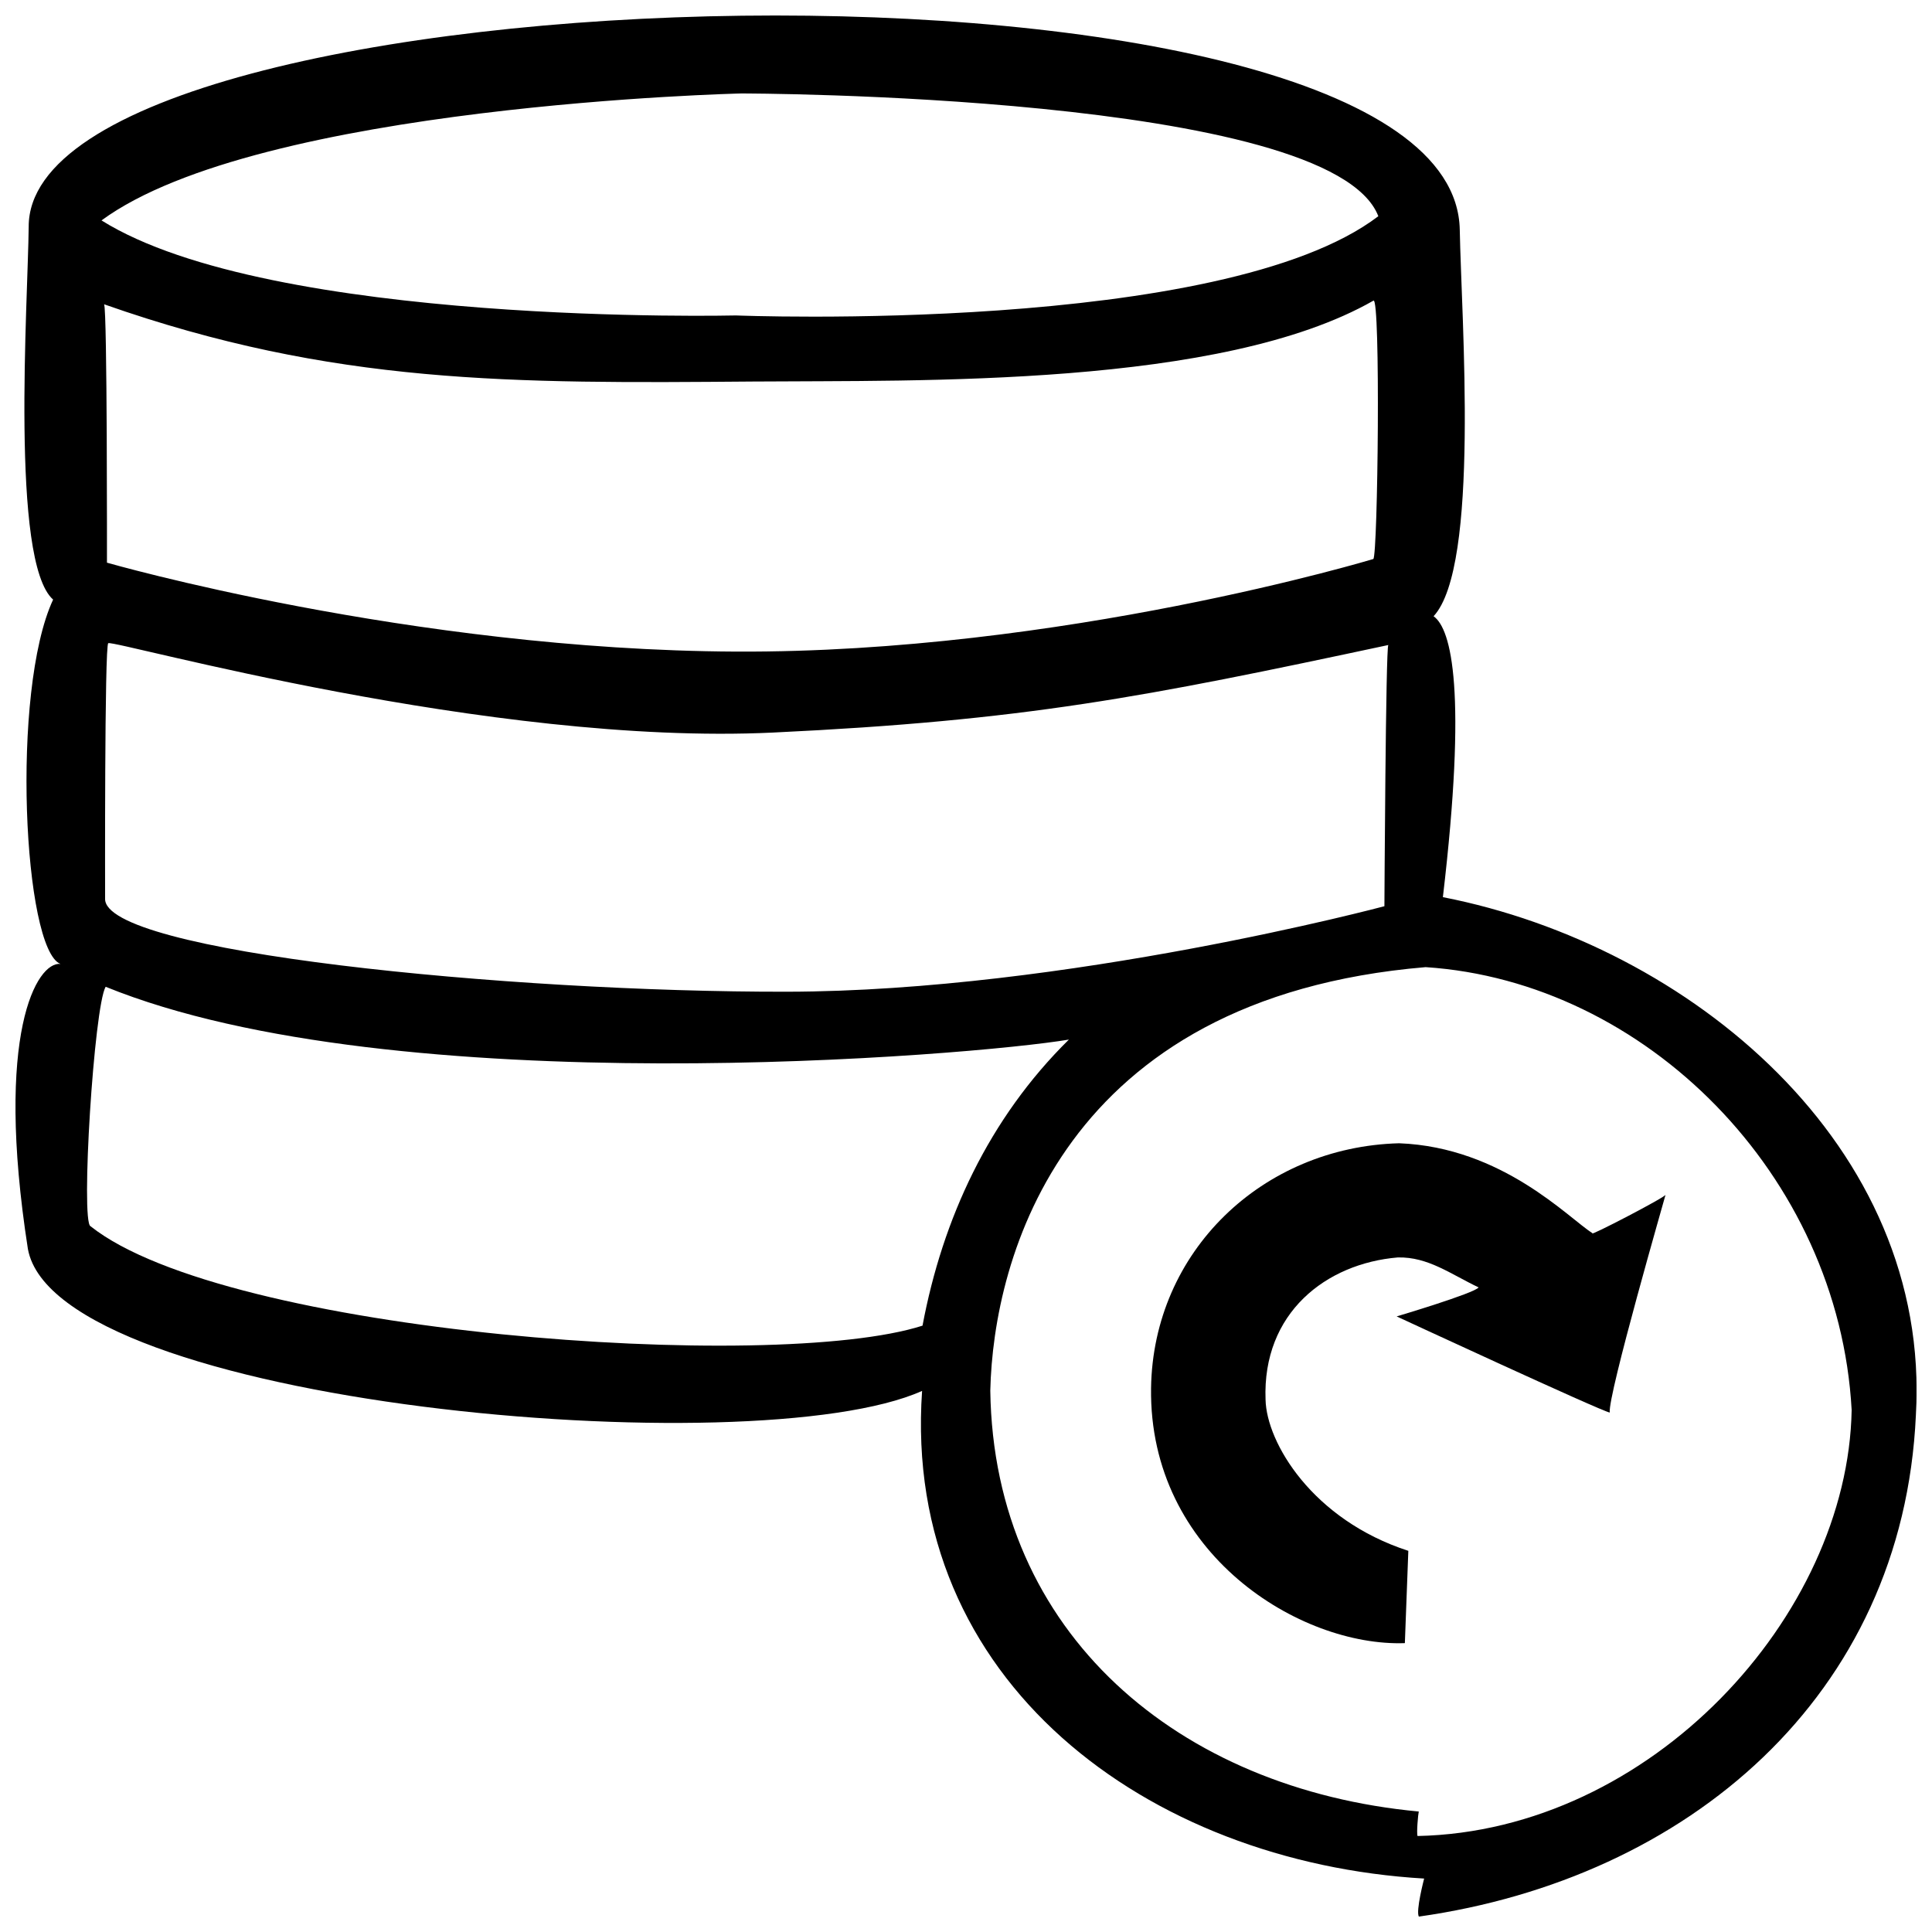
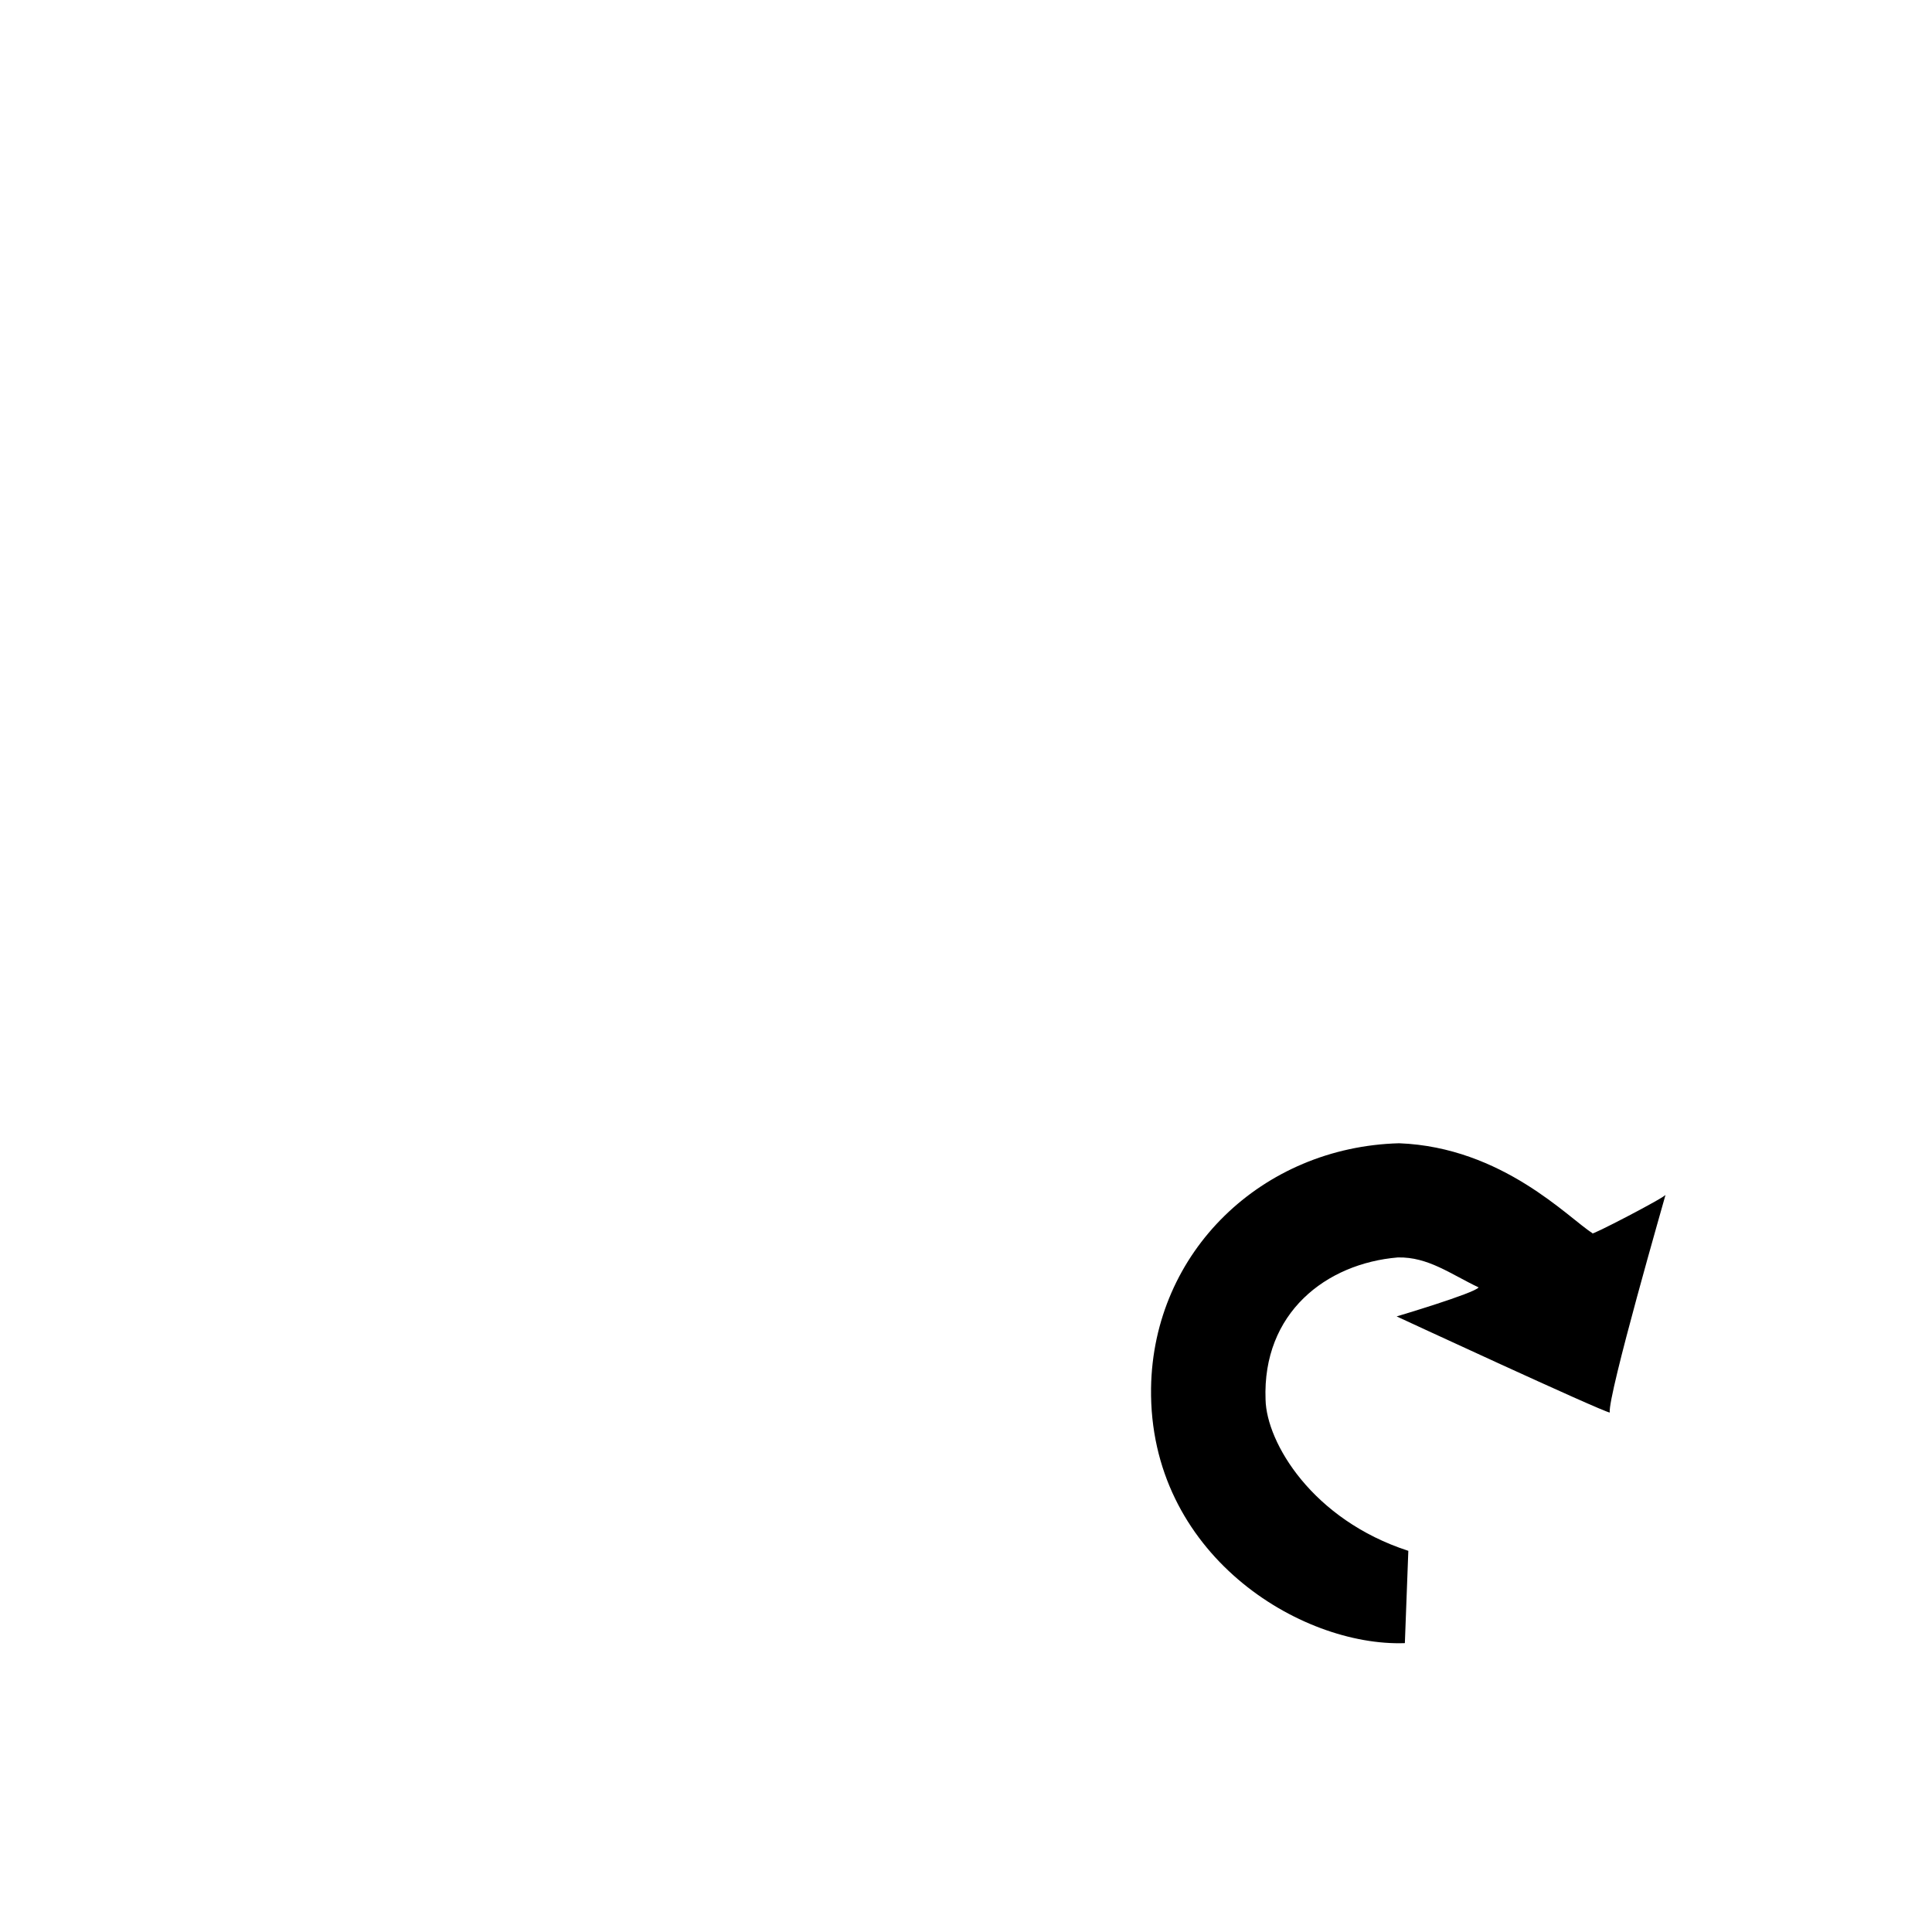
<svg xmlns="http://www.w3.org/2000/svg" width="800px" height="800px" version="1.1" viewBox="144 144 512 512">
  <defs>
    <clipPath id="a">
-       <path d="m148.09 148.09h503.81v503.81h-503.81z" />
-     </clipPath>
+       </clipPath>
  </defs>
  <path d="m566.02 470.8c-6.254-3.891-23.824-22.777-51.242-23.824-36.238 0.973-65.199 28.656-65.738 64.891-0.586 43.961 39.523 68.562 67.262 67.582l0.918-24.461c-25.438-8.254-37.57-28.66-37.836-40.055-0.875-22.988 16.012-36.102 35.066-37.699 8.027-0.176 14.008 4.434 21.398 7.941-1.098 1.562-21.723 7.688-21.723 7.688s54.395 25.215 56.477 25.477c-0.609-4.348 14.836-57.742 14.793-57.742 0.398 0.457-20.785 11.438-19.375 10.203z" />
  <g clip-path="url(#a)">
-     <path d="m526.38 381.75c6.41-54.41 2.316-71.051-2.465-74.441 12.293-13.246 7.371-78.719 6.938-102.41-1.477-80.609-379.46-70.422-379.25-0.797-0.211 20.02-4.906 88.742 6.473 98.797-11.281 24.219-7.848 92.691 1.945 96.551-6.238-0.664-17.527 18.309-8.629 75.535 7.496 41.281 192.45 57.57 236.97 37.621-5.34 76.988 59.801 124.92 133.05 129.23 0 0-2.277 8.688-1.391 10.078 70.93-10.047 128.32-58.164 131.71-132.9 4.148-71.426-60-124.48-125.34-137.26zm-354.79-157.11c60.816 21.391 108.31 20.973 171.96 20.469 44.223-0.348 124.12 1.594 164.43-21.438 1.918-1.059 1.18 67.492-0.035 68.473 0 0-82.629 24.949-168.91 24.535-86.273-0.406-166.69-23.566-166.69-23.566s0.094-67.031-0.758-68.473zm1.113 89.809c1.977-0.812 101.08 27.266 176.14 23.688 66.84-3.184 98.086-9.32 163.08-23.199-0.691 0.211-1.039 69.219-1.039 69.219s-84.297 22.52-158.24 22.66c-73.945 0.137-181.49-10.535-180.79-24.711 0.008-0.004-0.18-67.559 0.848-67.656zm167.77-145.68s156.28 0.012 168.8 32.527c-41.316 31.492-170.23 26.301-170.23 26.301 0-0.004-123.08 2.977-168.14-25.184 41.828-30.73 169.57-33.645 169.57-33.645zm-172.48 300.2c-2.656-1.145 0.922-58.18 4.004-63.465 76.84 31.234 230.02 18.242 255.27 13.996-21.207 20.898-33.465 47.473-38.789 75.812-39.434 12.637-184.55 2.227-220.48-26.344zm351.68 161.59c-0.316-0.73 0.141-5.777 0.316-6.488-63.496-5.926-112.63-47.035-113.55-111.53 0.805-35.094 18.965-104.13 115.37-112.24 58.164 3.812 109.49 55.012 112.9 117.38-0.98 54.504-53.164 111.59-115.04 112.88z" />
-   </g>
+     </g>
</svg>